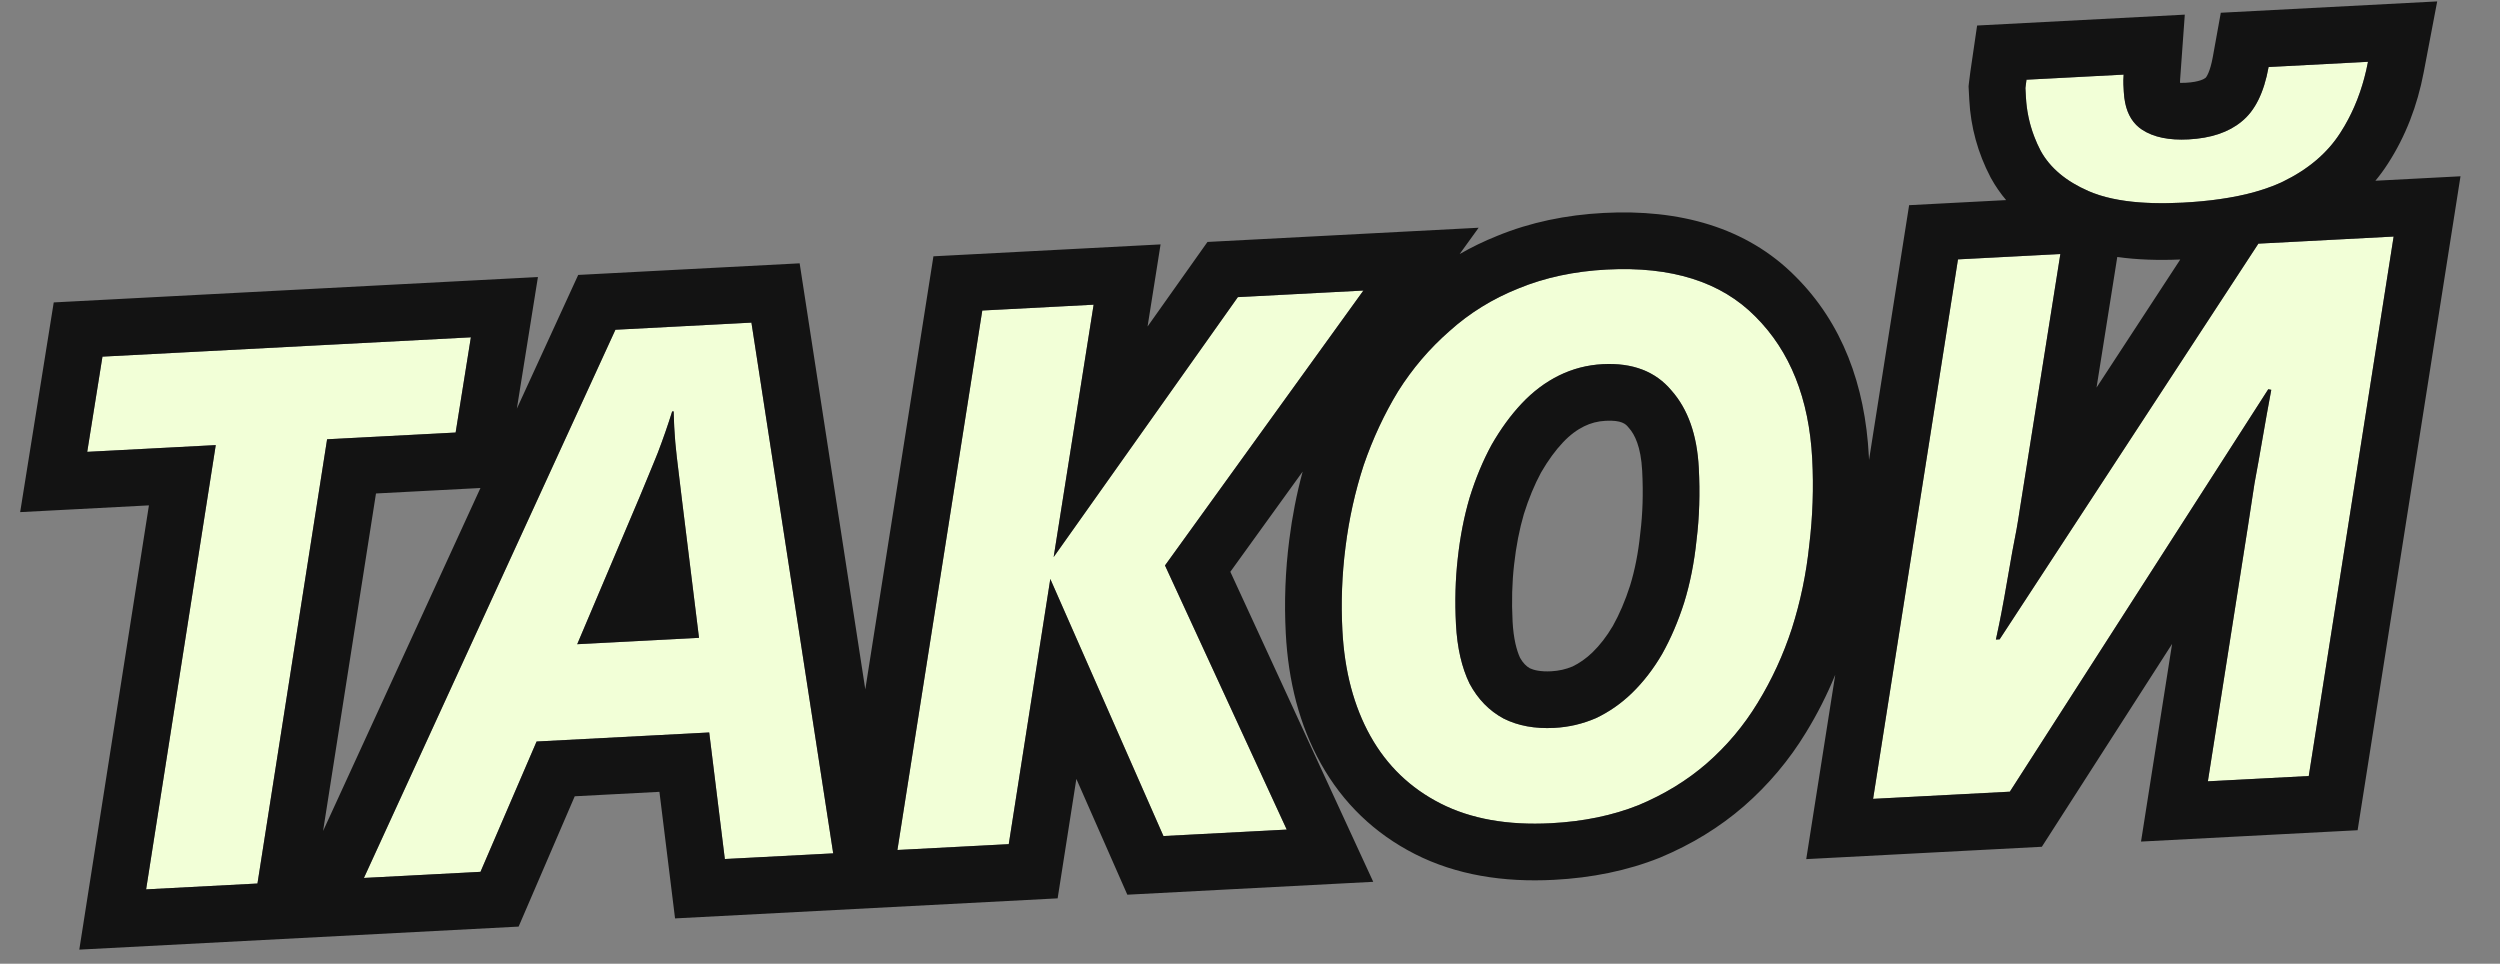
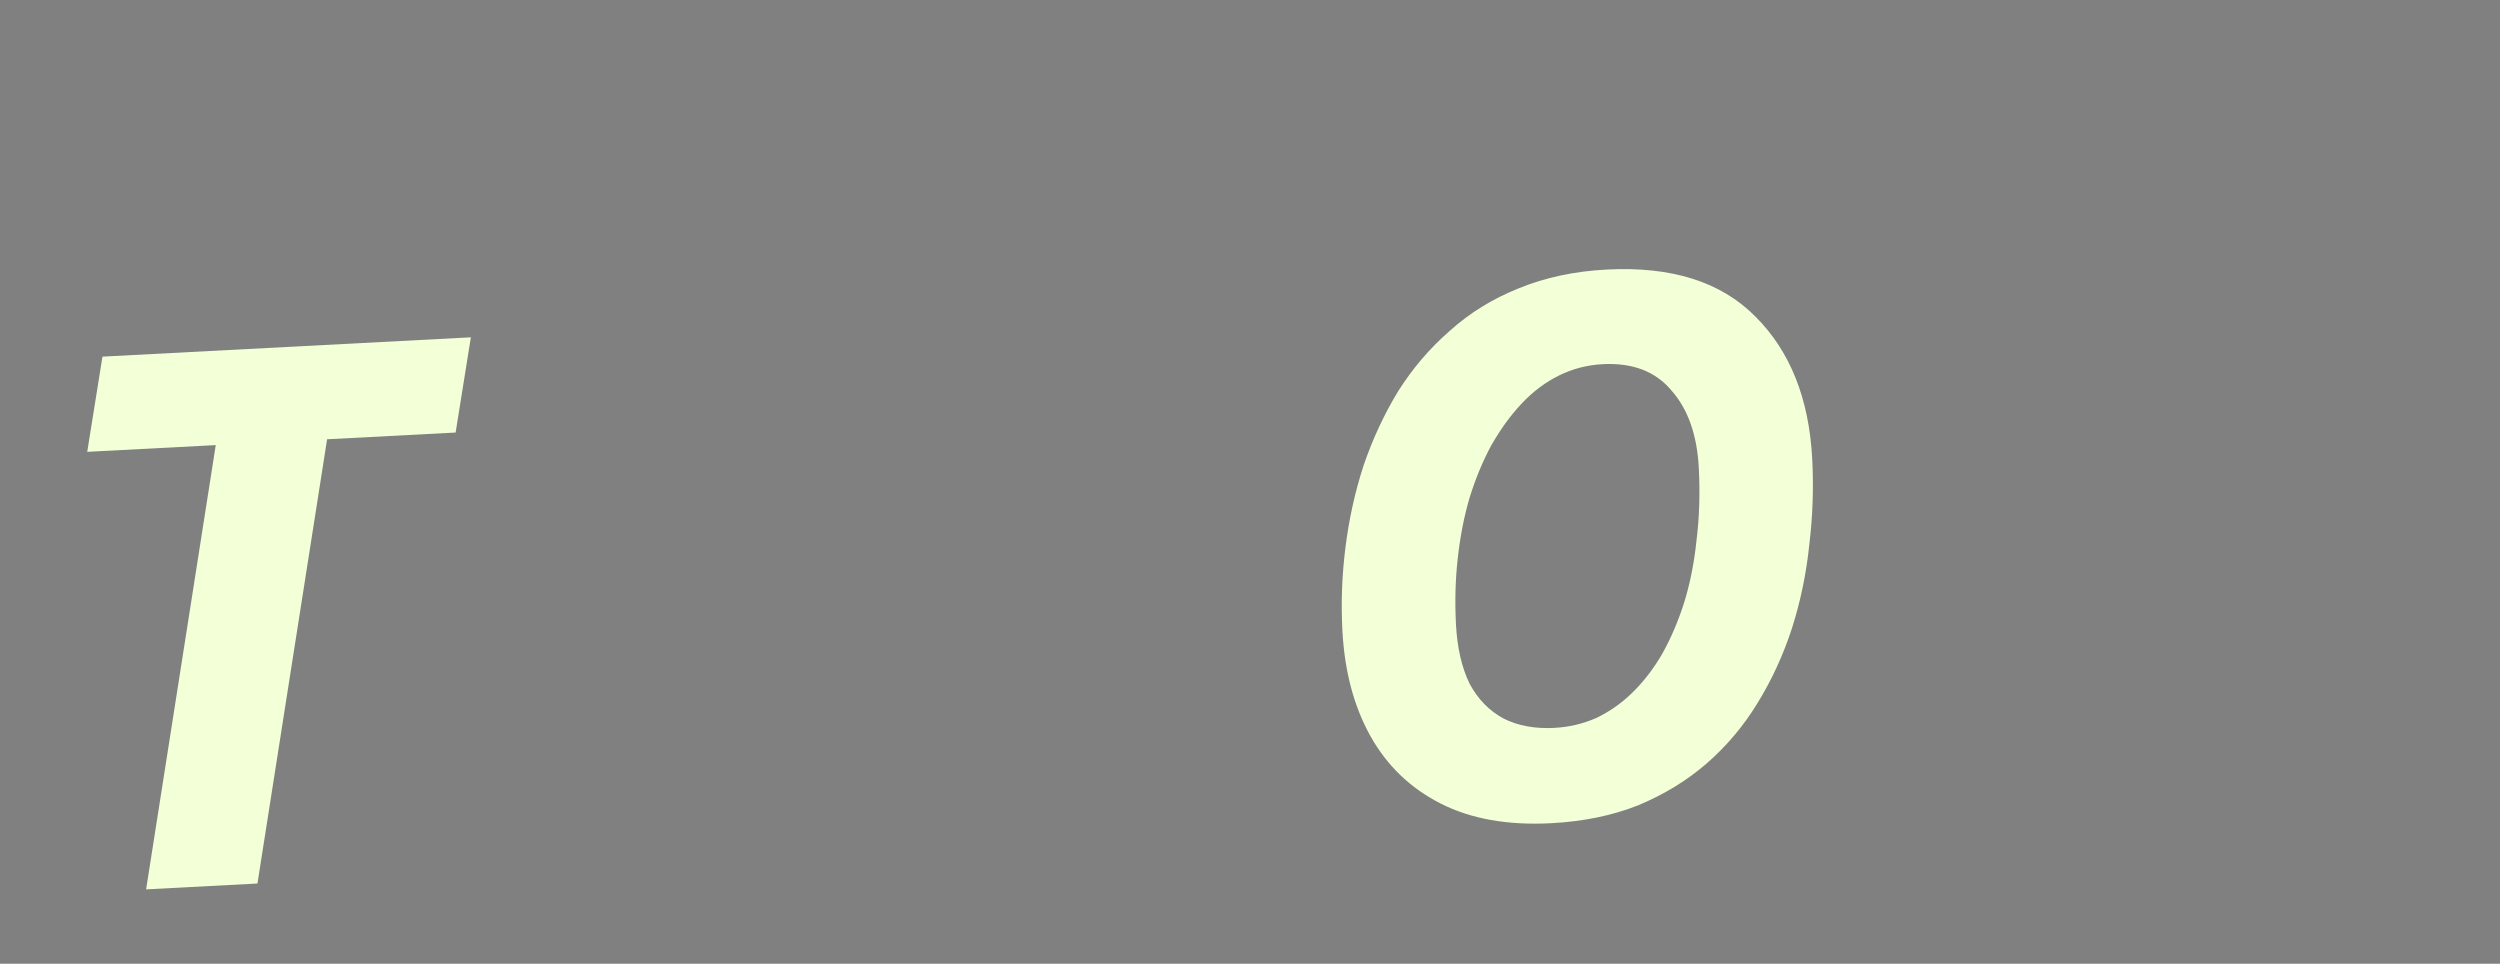
<svg xmlns="http://www.w3.org/2000/svg" width="441" height="170" viewBox="0 0 441 170" fill="none">
  <rect x="0" y="0" width="441" height="170" fill="#808080" stroke="none" />
  <path d="M25.775 156.882L38.059 78.516L15.386 79.704L18.075 62.909L83.061 59.503L80.373 76.299L57.7 77.487L45.416 155.853L25.775 156.882Z" fill="#F2FFD7" />
-   <path d="M64.194 154.869L108.561 58.166L132.552 56.909L146.976 150.531L127.862 151.532L125.106 129.206L94.656 130.802L84.757 153.791L64.194 154.869ZM101.819 113.639L123.306 112.513L120.321 88.348C120.012 85.809 119.7 83.226 119.386 80.599C119.072 77.972 118.888 75.293 118.833 72.565L118.569 72.578C117.815 74.997 116.972 77.421 116.042 79.849C115.107 82.189 114.052 84.755 112.877 87.549L101.819 113.639Z" fill="#F2FFD7" />
-   <path d="M158.303 149.937L173.275 54.775L192.916 53.746L185.864 98.264L218.357 52.412L240.503 51.252L205.505 99.746L226.981 146.338L205.231 147.478L185.274 102.128L177.944 148.908L158.303 149.937Z" fill="#F2FFD7" />
  <path d="M273.608 145.216C265.962 145.617 259.469 144.459 254.127 141.743C248.786 139.026 244.656 135.057 241.739 129.835C238.822 124.612 237.174 118.398 236.797 111.192C236.539 106.271 236.723 101.37 237.348 96.491C237.969 91.523 239.038 86.709 240.556 82.047C242.162 77.381 244.182 73.045 246.616 69.04C249.138 65.031 252.168 61.479 255.707 58.386C259.241 55.204 263.296 52.701 267.87 50.875C272.528 48.956 277.714 47.848 283.426 47.548C294.85 46.95 303.586 49.708 309.635 55.824C315.771 61.935 319.118 70.307 319.675 80.941C319.942 86.038 319.768 91.114 319.151 96.169C318.623 101.22 317.602 106.12 316.088 110.87C314.57 115.531 312.553 119.911 310.036 124.008C307.602 128.013 304.616 131.562 301.077 134.656C297.621 137.657 293.608 140.114 289.038 142.028C284.463 143.854 279.32 144.917 273.608 145.216ZM274.18 128.399C276.729 128.265 279.167 127.697 281.493 126.694C283.815 125.603 285.941 124.126 287.87 122.262C289.882 120.306 291.657 118.01 293.193 115.374C294.724 112.65 296.02 109.63 297.08 106.314C298.135 102.91 298.867 99.215 299.275 95.228C299.771 91.237 299.901 87 299.666 82.518C299.362 76.718 297.758 72.176 294.854 68.891C292.034 65.514 287.987 63.964 282.714 64.24C279.99 64.383 277.425 65.046 275.02 66.23C272.615 67.413 270.41 69.071 268.407 71.203C266.487 73.242 264.72 75.67 263.105 78.486C261.578 81.298 260.287 84.406 259.232 87.81C258.26 91.121 257.565 94.682 257.148 98.493C256.726 102.216 256.621 106.099 256.833 110.142C257.05 114.272 257.849 117.755 259.231 120.591C260.697 123.334 262.699 125.388 265.238 126.753C267.772 128.03 270.753 128.578 274.18 128.399Z" fill="#F2FFD7" />
-   <path d="M385.045 35.746C377.927 36.119 372.384 35.44 368.416 33.709C364.448 31.979 361.636 29.614 359.981 26.617C358.414 23.615 357.543 20.444 357.368 17.105C357.34 16.577 357.312 16.05 357.285 15.523C357.345 14.991 357.408 14.503 357.472 14.059L374.609 13.161C374.558 13.868 374.544 14.442 374.567 14.882C374.59 15.321 374.613 15.76 374.636 16.2C374.802 19.363 375.888 21.598 377.895 22.902C379.902 24.207 382.619 24.77 386.047 24.59C390.001 24.383 393.119 23.338 395.399 21.456C397.768 19.57 399.362 16.358 400.182 11.821L417.714 10.902C416.815 15.619 415.184 19.802 412.82 23.451C410.539 27.008 407.164 29.872 402.696 32.045C398.311 34.125 392.427 35.359 385.045 35.746ZM330.415 140.917L345.387 45.755L363.446 44.809L356.29 89.861C355.966 92.081 355.523 94.571 354.963 97.332C354.491 100.089 354.016 102.802 353.539 105.47C353.062 108.139 352.574 110.588 352.074 112.817L352.733 112.782L398.378 42.978L422.237 41.727L407.265 136.889L389.469 137.822L396.507 93.04C396.901 90.464 397.295 87.888 397.689 85.312C398.17 82.731 398.647 80.062 399.12 77.306C399.592 74.549 400.104 71.703 400.655 68.766L400.121 68.662L354.537 139.653L330.415 140.917Z" fill="#F2FFD7" />
-   <path fill-rule="evenodd" clip-rule="evenodd" d="M13.987 167.514L26.27 89.148L3.556 90.338L9.478 53.346L94.891 48.869L91.175 72.08L101.995 48.497L141.059 46.45L152.638 121.605L164.657 45.213L204.725 43.113L202.432 57.59L212.998 42.679L260.831 40.173L257.478 44.818C259.593 43.601 261.806 42.531 264.113 41.608C269.933 39.218 276.232 37.911 282.902 37.562C296.172 36.867 308.06 40.029 316.718 48.765C324.973 57.001 329.006 67.917 329.661 80.418C329.674 80.658 329.686 80.899 329.696 81.139L336.768 36.193L353.88 35.296C352.888 34.125 351.997 32.846 351.227 31.451L351.17 31.348L351.116 31.245C348.894 26.988 347.632 22.419 347.381 17.628L347.255 15.22L347.348 14.397C347.418 13.778 347.494 13.182 347.577 12.614L348.762 4.502L385.398 2.582L384.583 13.88C384.566 14.111 384.559 14.27 384.557 14.366C384.557 14.388 384.556 14.405 384.556 14.416L384.567 14.62C384.837 14.626 385.155 14.623 385.523 14.604C388.056 14.471 388.888 13.865 389.035 13.743L389.102 13.688L389.114 13.678C389.192 13.583 389.853 12.747 390.341 10.043L391.749 2.249L429.922 0.248L427.537 12.773C426.424 18.62 424.355 24.034 421.223 28.872C420.545 29.928 419.809 30.931 419.021 31.882L434.033 31.096L415.884 146.451L377.676 148.454L383.155 113.592L360.182 149.371L318.619 151.549L323.733 119.046C322.283 122.581 320.562 125.976 318.568 129.224C315.604 134.097 311.959 138.426 307.658 142.185L307.646 142.196L307.634 142.206C303.311 145.96 298.371 148.961 292.901 151.252L292.823 151.284L292.745 151.316C287.006 153.606 280.763 154.855 274.131 155.202C265.212 155.67 256.875 154.358 249.595 150.656C242.488 147.043 236.896 141.669 233.009 134.711C229.207 127.905 227.252 120.138 226.81 111.715C226.521 106.202 226.727 100.707 227.427 95.238C227.94 91.14 228.726 87.122 229.788 83.187L217.031 100.863L242.239 155.552L198.859 157.825L189.87 137.398L186.568 158.469L119.079 162.006L116.323 139.68L101.383 140.463L91.485 163.452L13.987 167.514ZM56.991 146.587L84.751 86.083L66.323 87.049L56.991 146.587ZM57.7 77.487L80.373 76.299L83.061 59.503L18.075 62.909L15.386 79.704L38.059 78.516L25.775 156.882L45.416 155.853L57.7 77.487ZM94.656 130.802L125.106 129.206L127.862 151.532L146.976 150.531L132.552 56.909L108.561 58.166L64.194 154.869L84.757 153.791L94.656 130.802ZM101.819 113.639L123.306 112.513L120.321 88.348C120.036 86.007 119.749 83.629 119.46 81.214C119.457 81.194 119.455 81.175 119.453 81.155C119.43 80.97 119.408 80.784 119.386 80.599C119.281 79.723 119.191 78.841 119.115 77.954C118.966 76.212 118.873 74.448 118.835 72.661C118.834 72.629 118.834 72.597 118.833 72.565L118.569 72.579C117.815 74.997 116.972 77.421 116.042 79.849C115.884 80.245 115.722 80.647 115.557 81.056C114.747 83.064 113.853 85.228 112.877 87.549L101.819 113.639ZM185.274 102.128L205.231 147.478L226.981 146.338L205.505 99.746L240.503 51.252L218.357 52.412L185.864 98.264L192.916 53.746L173.275 54.775L158.303 149.937L177.944 148.908L185.274 102.128ZM255.707 58.386C252.168 61.479 249.138 65.031 246.616 69.04C244.182 73.045 242.162 77.381 240.556 82.047C239.038 86.709 237.969 91.523 237.348 96.491C236.723 101.37 236.539 106.271 236.797 111.192C237.174 118.398 238.822 124.612 241.739 129.835C244.656 135.057 248.786 139.027 254.127 141.743C259.469 144.459 265.962 145.617 273.608 145.216C279.32 144.917 284.463 143.854 289.038 142.028C293.608 140.114 297.621 137.657 301.077 134.656C304.616 131.562 307.602 128.013 310.036 124.008C312.553 119.911 314.57 115.531 316.088 110.87C317.602 106.12 318.623 101.22 319.151 96.169C319.768 91.114 319.942 86.038 319.675 80.941C319.118 70.307 315.771 61.935 309.635 55.824C303.586 49.708 294.85 46.95 283.426 47.548C277.714 47.848 272.528 48.956 267.87 50.875C263.296 52.701 259.241 55.204 255.707 58.386ZM299.275 95.228C299.771 91.237 299.901 87 299.666 82.518C299.362 76.718 297.758 72.176 294.854 68.891C292.034 65.514 287.987 63.964 282.714 64.24C279.99 64.383 277.425 65.046 275.02 66.23C272.615 67.413 270.41 69.071 268.407 71.203C266.487 73.242 264.72 75.67 263.105 78.486C261.578 81.298 260.287 84.406 259.232 87.81C258.26 91.121 257.565 94.682 257.148 98.493C256.726 102.216 256.621 106.099 256.833 110.142C257.05 114.272 257.849 117.755 259.231 120.591C260.697 123.334 262.699 125.388 265.238 126.753C267.772 128.03 270.753 128.579 274.18 128.399C276.729 128.265 279.167 127.697 281.493 126.694C283.815 125.603 285.941 124.126 287.87 122.262C289.882 120.306 291.657 118.01 293.193 115.374C294.724 112.65 296.02 109.63 297.08 106.314C298.135 102.91 298.867 99.215 299.275 95.228ZM284.514 110.405C285.658 108.36 286.677 106.007 287.542 103.31C288.371 100.622 288.98 97.6 289.327 94.21L289.338 94.103L289.351 93.995C289.767 90.649 289.888 87.004 289.68 83.042C289.456 78.764 288.346 76.627 287.363 75.515L287.269 75.41L287.179 75.302C286.791 74.837 286.074 74.078 283.238 74.227C281.841 74.3 280.603 74.628 279.435 75.203C278.201 75.809 276.951 76.714 275.695 78.05L275.688 78.057C274.402 79.424 273.105 81.165 271.838 83.359C270.69 85.49 269.67 87.926 268.806 90.698C268.027 93.367 267.445 96.321 267.089 99.581L267.087 99.6L267.084 99.619C266.729 102.753 266.634 106.082 266.819 109.618C266.98 112.672 267.529 114.715 268.14 116.04C268.691 117.016 269.264 117.537 269.856 117.88C270.556 118.205 271.718 118.514 273.657 118.413C274.976 118.343 276.203 118.065 277.387 117.573C278.613 116.978 279.785 116.167 280.912 115.08C282.2 113.826 283.409 112.289 284.514 110.405ZM396.507 93.04L389.469 137.822L407.265 136.889L422.237 41.727L398.378 42.978L352.733 112.782L352.074 112.817C352.104 112.682 352.134 112.547 352.164 112.411C352.312 111.741 352.459 111.052 352.605 110.344C352.921 108.81 353.232 107.186 353.539 105.47C354.016 102.802 354.491 100.089 354.963 97.332C355.523 94.571 355.966 92.081 356.29 89.861L363.446 44.809L345.387 45.755L330.415 140.917L354.537 139.653L400.118 68.665L400.121 68.662L400.654 68.766C400.654 68.766 400.654 68.767 400.654 68.768C400.641 68.838 400.628 68.909 400.615 68.979C400.079 71.841 399.58 74.616 399.12 77.306C398.647 80.063 398.17 82.731 397.689 85.312L396.507 93.04ZM369.83 68.364L373.488 45.331C377.001 45.827 380.74 45.937 384.599 45.777L369.83 68.364ZM391.561 35.13C393.865 34.801 395.978 34.364 397.898 33.818C398.94 33.522 399.926 33.194 400.855 32.834C401.496 32.586 402.109 32.323 402.696 32.045C407.164 29.872 410.539 27.008 412.82 23.451C413.313 22.691 413.774 21.907 414.203 21.1C415.832 18.035 417.003 14.636 417.714 10.902L400.182 11.821C399.362 16.358 397.768 19.57 395.399 21.456C393.119 23.338 390.001 24.383 386.047 24.59C382.619 24.77 379.902 24.207 377.895 22.902C376.316 21.876 375.307 20.274 374.868 18.096C374.748 17.506 374.671 16.874 374.636 16.2L374.567 14.882C374.544 14.442 374.558 13.869 374.609 13.161L357.472 14.059C357.408 14.503 357.345 14.991 357.285 15.523L357.368 17.105C357.43 18.285 357.578 19.445 357.814 20.584C358.055 21.745 358.386 22.885 358.808 24.003C359.142 24.888 359.533 25.759 359.981 26.617C361.636 29.614 364.448 31.979 368.416 33.709C369.026 33.975 369.673 34.216 370.357 34.433C371.766 34.878 373.333 35.218 375.057 35.453C377.944 35.846 381.274 35.943 385.045 35.746C387.365 35.624 389.537 35.419 391.561 35.13Z" fill="#131313" />
</svg>